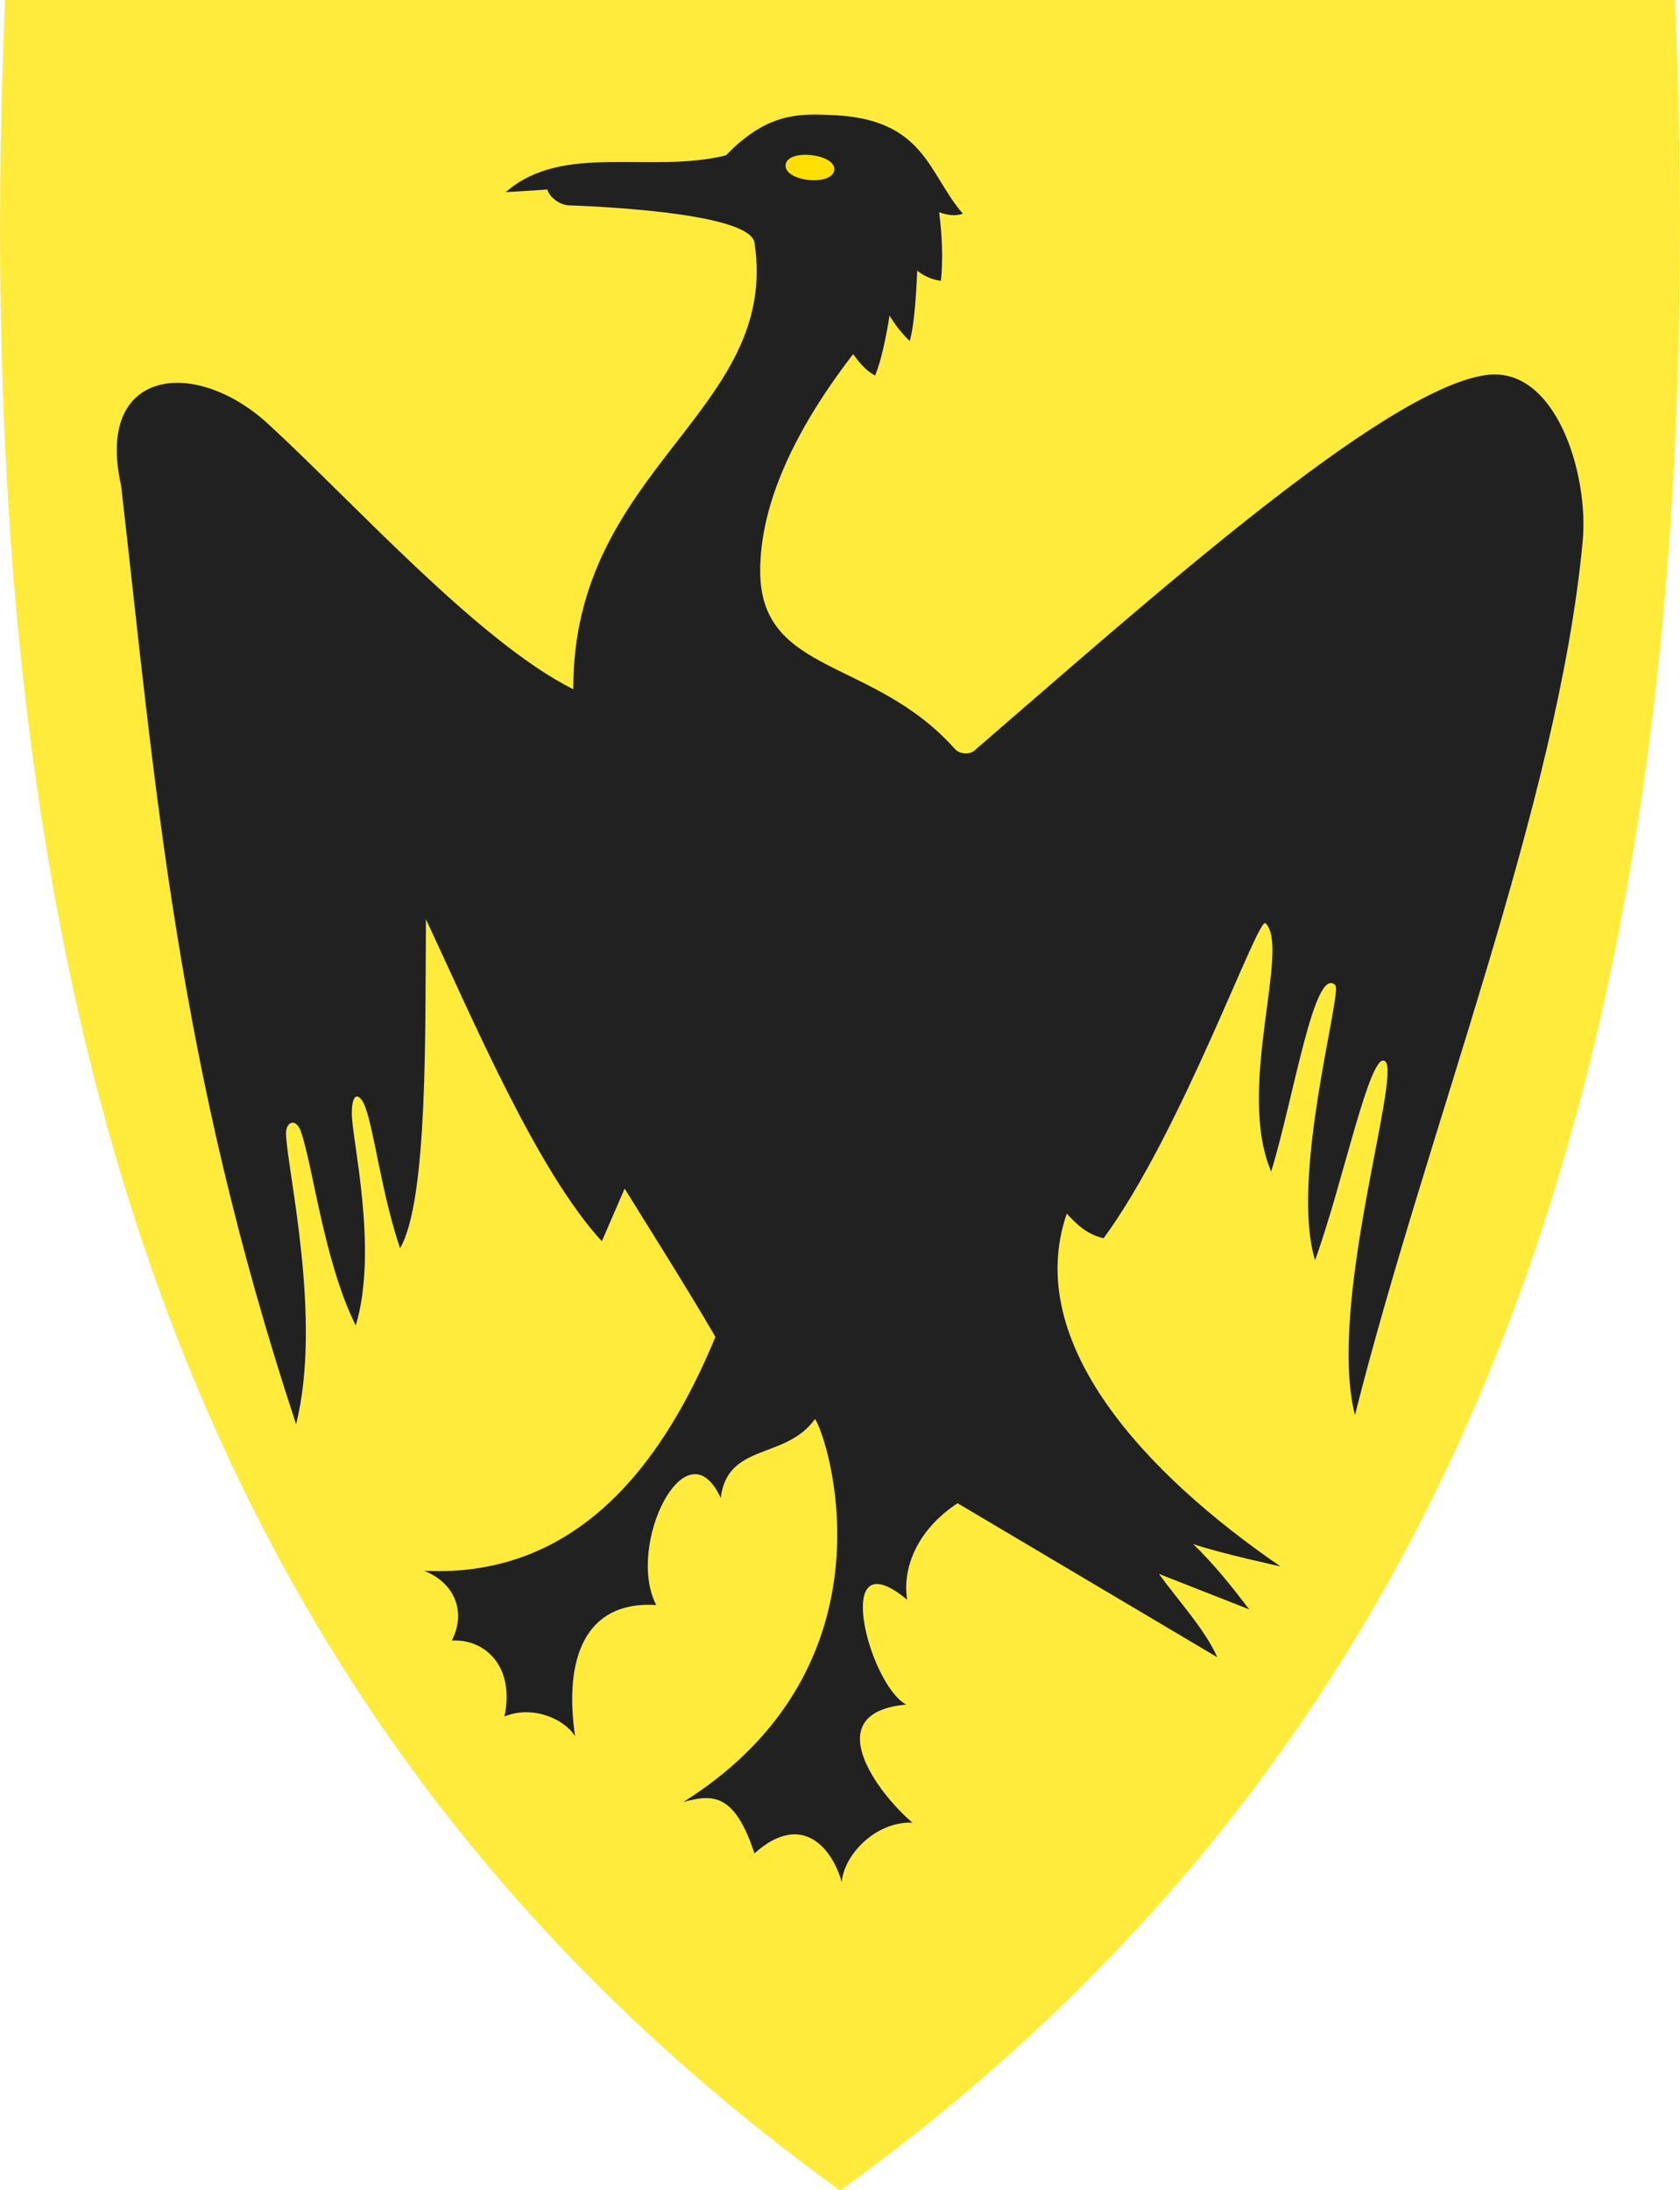
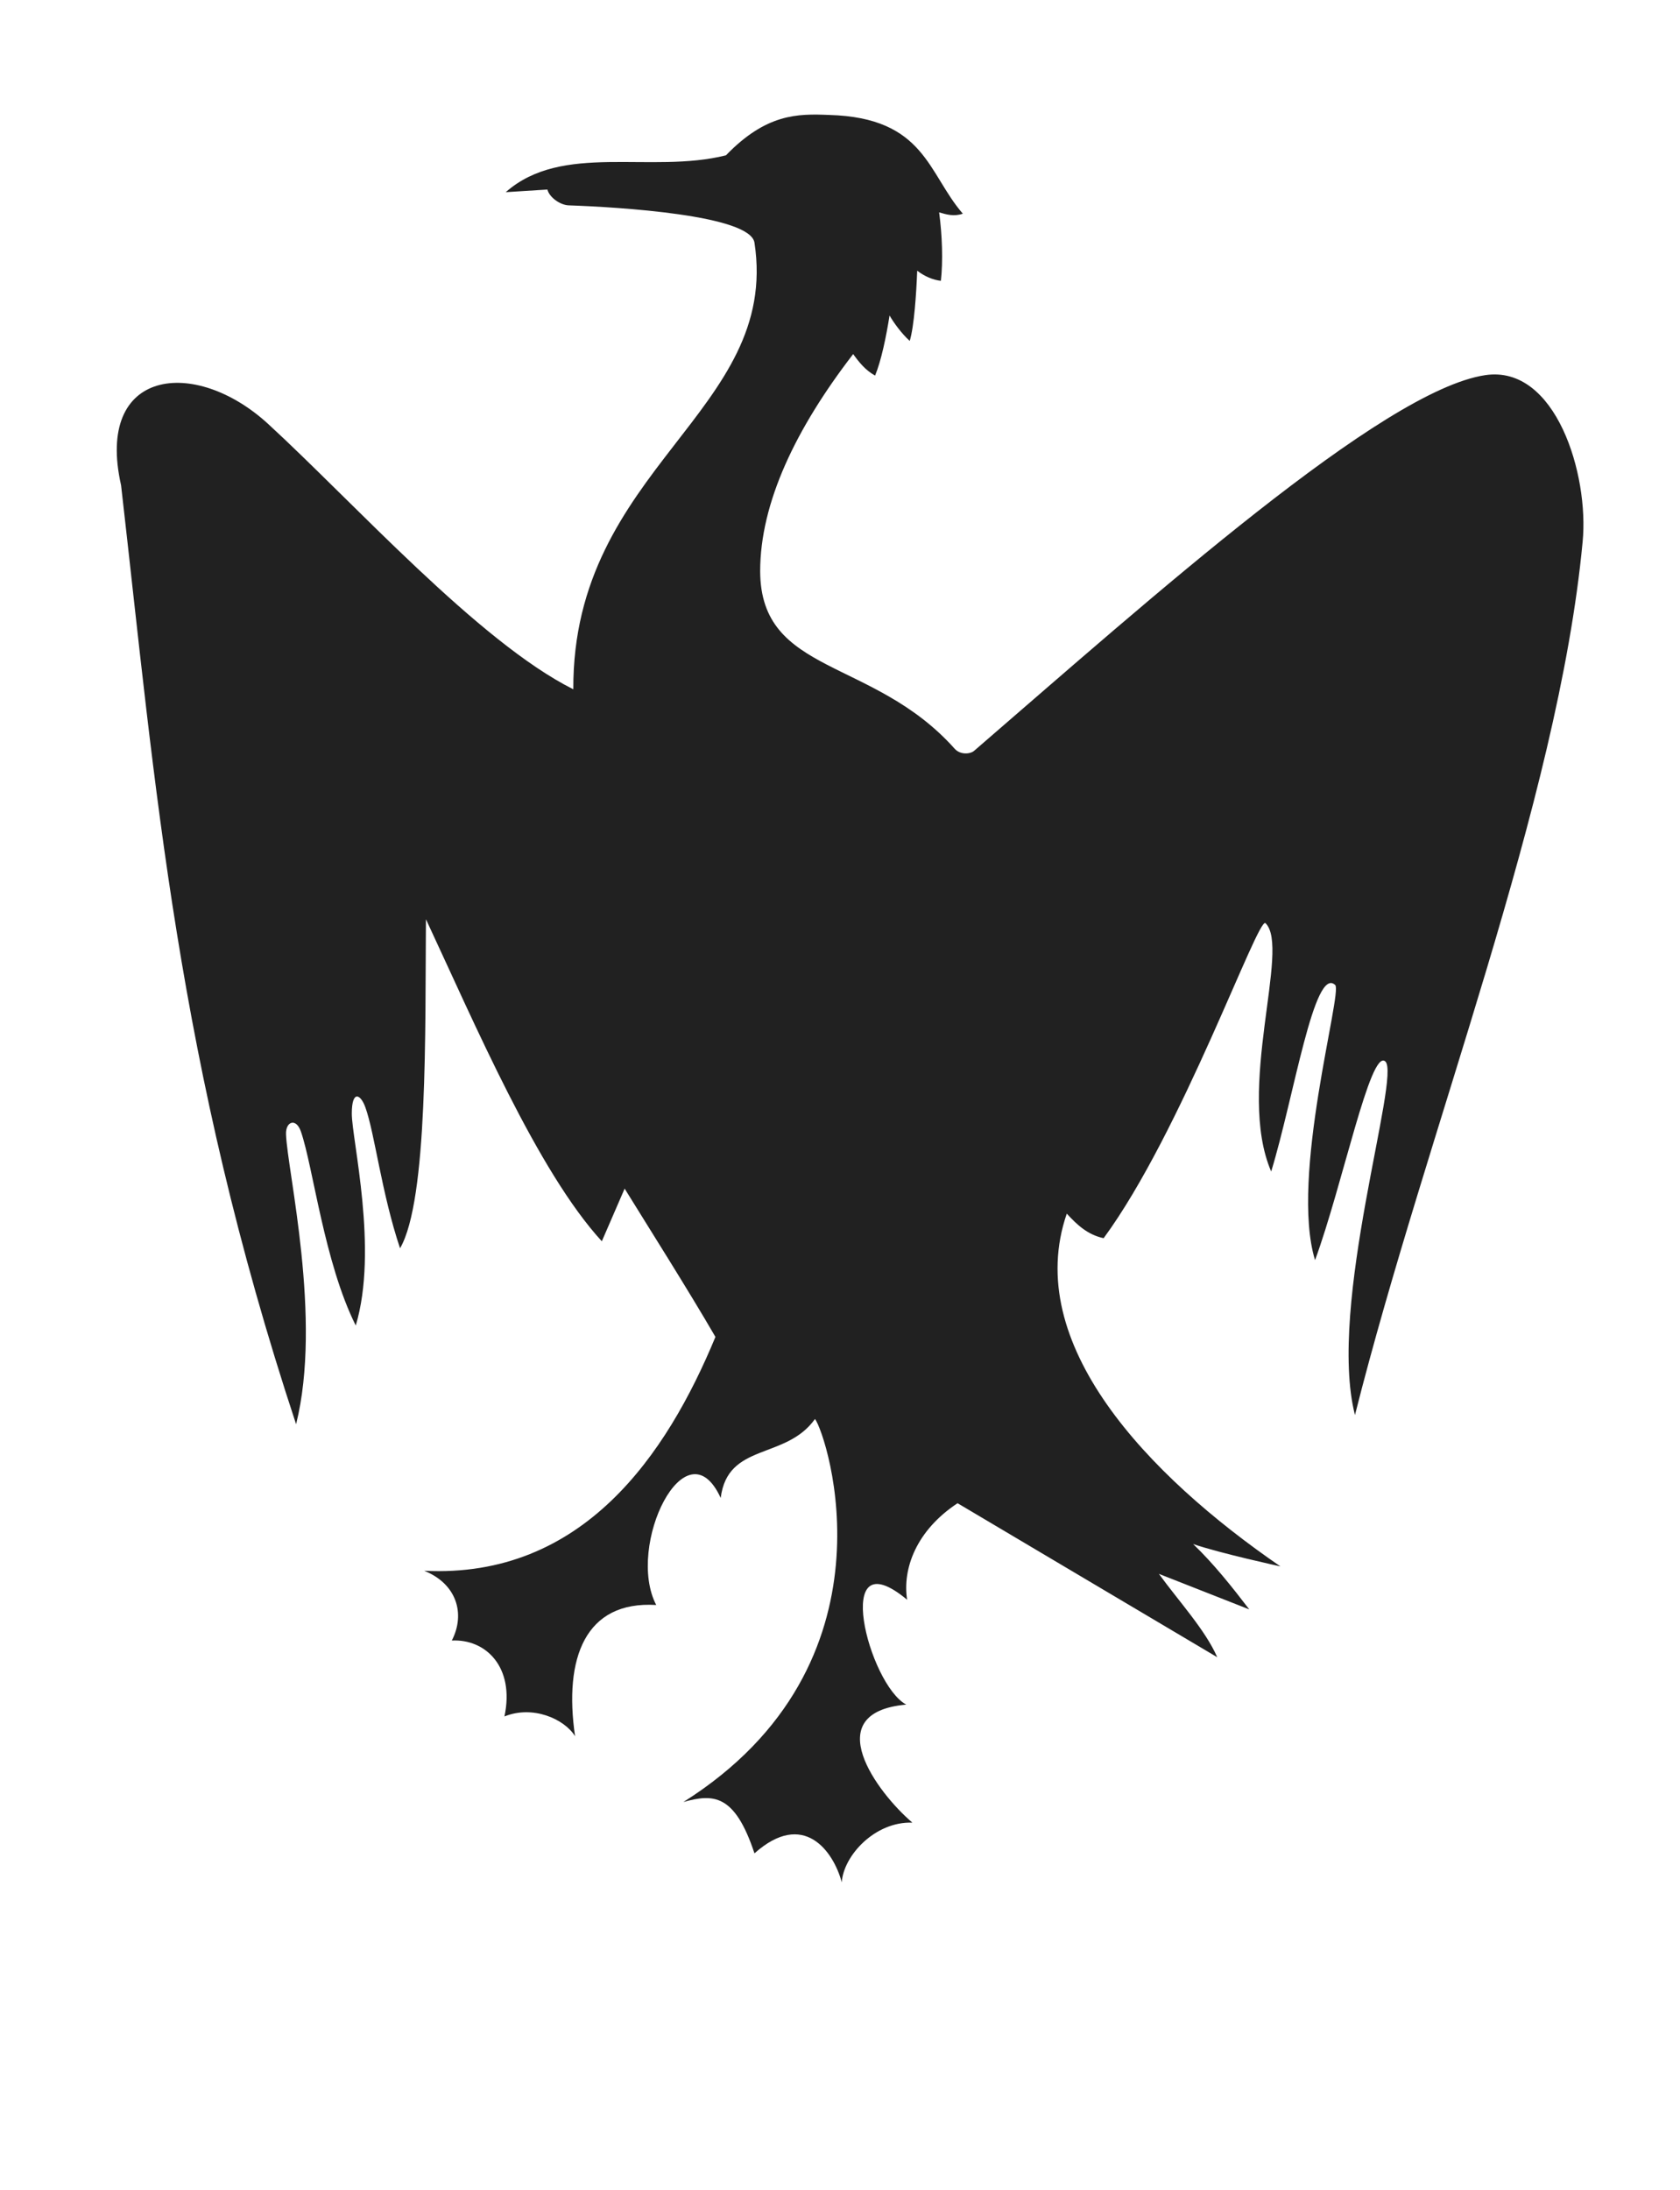
<svg xmlns="http://www.w3.org/2000/svg" version="1.1" id="svg2" x="0px" y="0px" viewBox="0 0 383 499.2" style="enable-background:new 0 0 383 499.2;" xml:space="preserve">
  <style type="text/css">
	.st0{fill:#FFEB3B;}
	.st1{fill:#212121;}
	.st2{fill:#FFE000;}
</style>
-   <path class="st0" d="M381.9,0.9V0H381H191.5H2.1h-1v0.9C-3.7,117.5,7.4,212.2,35,290.4c30.5,86.2,81.5,154.4,155.9,208.4l0.6,0.4  l0.3-0.2l0.2-0.1c7-5.1,13.7-10.2,20.3-15.5c63.5-51.4,108-114.7,135.7-192.9C375.6,212.2,386.7,117.5,381.9,0.9z" />
  <path id="path2827" class="st1" d="M172,55.3c-1-6.3-31-8.1-42.4-8.5c-2-0.1-4.4-1.9-4.8-3.6l-9.5,0.6c12.9-11.4,33-4.1,50.2-8.4  c9.2-9.5,16.3-9.5,23.5-9.2c21.9,0.6,22.5,13.3,30.5,22.5c-2,0.7-3.7,0.2-5.4-0.3c0.7,5.2,0.9,11.1,0.4,15.6c-1.8-0.2-3.7-1-5.4-2.3  c-0.2,5.2-0.7,12.7-1.7,16c-1.8-1.6-3.7-4.2-4.6-5.8c-0.8,5-1.9,10.3-3.3,13.7c-2.2-1.2-3.7-3.1-5-4.9c-13.1,17-21.2,33.9-21.2,49.5  c0.1,23.7,25.7,19.6,44.3,40.4c1.3,1.5,3.6,1.3,4.5,0.5c40.2-34.7,93.1-82.1,116.5-85.6c16.1-2.4,23.7,22.7,22.2,38  c-5.6,59.5-35.5,134-51.9,199c-6.4-25,10.6-77.5,6.9-80.6c-3.4-2.9-9.7,28.1-16,45.3c-5.8-18.9,6.3-61,4.6-62.7  c-4.8-4.5-9.4,25.5-14.6,42.5c-8.1-18.8,4.5-51-1.3-56.6c-1.7-1.6-19.1,47.6-36.9,71.8c-3.7-0.8-6.1-3.1-8.4-5.6  c-10.2,29.6,18.4,59.6,48.7,80.4c0,0-13.8-3-19.9-5.1c4.7,4.5,8.9,9.8,12.8,14.9l-20.6-8.1c4.5,6.2,10.6,12.8,13.3,19l-59.2-35.1  c-9.4,6.2-12.6,14.9-11.5,22c-17.4-14.5-8.8,19.3-0.2,23.9c-20.2,1.8-6.6,20.1,1.4,26.9c-8.5-0.3-15.7,7.5-16.1,13.6  c-1.9-7.1-8.7-16.6-19.9-6.6c-4.5-13.6-9.4-13.6-16.2-11.7c50-31.5,32.7-83.7,30-87.3c-6.7,9.4-19.9,5.3-21.5,18  c-7.9-17.2-21.7,10.9-14.7,24.4c-16.2-1-21.1,12.1-18.5,29.9c-2.5-4-9.7-7.1-16.1-4.5c2.4-11.3-4.3-17.7-12-17.3  c3.2-6.2,1-13-6.3-15.9c36.2,1.8,55.3-26.5,66.4-53.3c-6.2-10.7-15.7-25.7-20.7-33.8l-5.2,12c-14.6-15.9-28.9-49.4-40.1-73.4  c-0.2,25,0.5,64-5.9,75c-4.2-12.5-5.8-26.3-7.9-32.1c-1.1-3.1-3.1-4-3.1,1.4c0,5.9,6.1,31,0.9,48.3c-7.2-14.4-9.7-36.1-12.5-44.2  c-1.1-3.2-3.5-2.3-3.4,0.6c0.3,8.4,8.3,42.1,2.3,66.1c-27.2-82.3-32-145-39.9-214c-6-26.6,16.8-29.3,33.5-14  c19.4,17.8,48,49.7,69.6,60.5C130.5,106.6,177.9,93.9,172,55.3L172,55.3z" />
-   <path id="path2831" class="st2" d="M190.2,38.8c-0.6,3.7-11.4,2.6-11.1-1.2C179.4,33.8,190.7,35,190.2,38.8z" />
</svg>